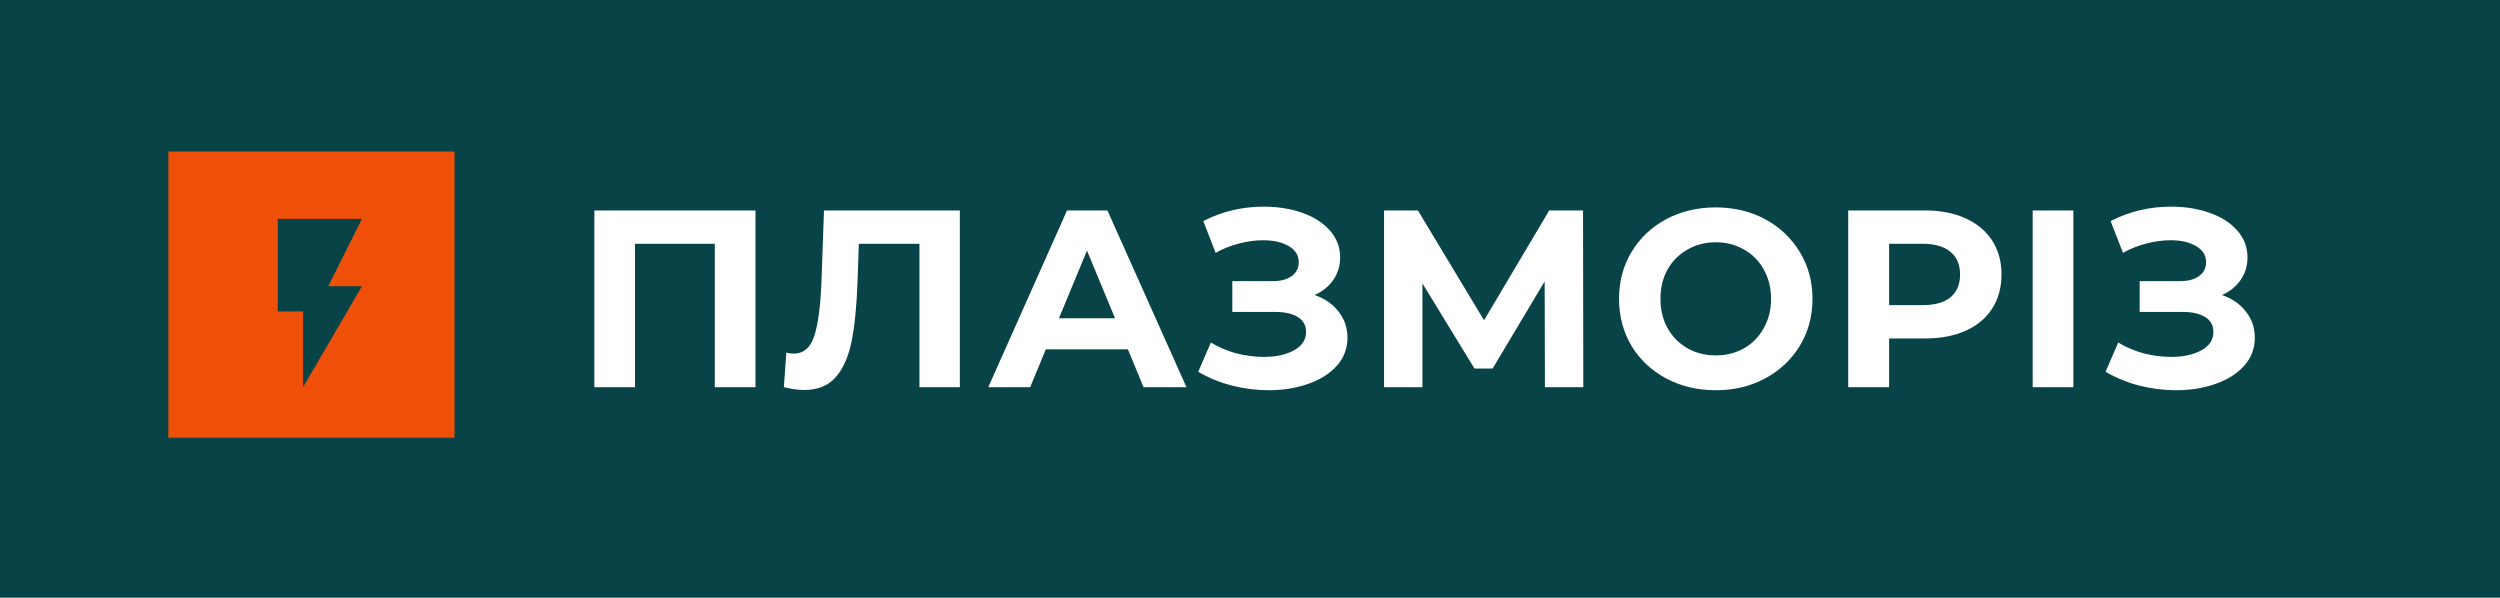
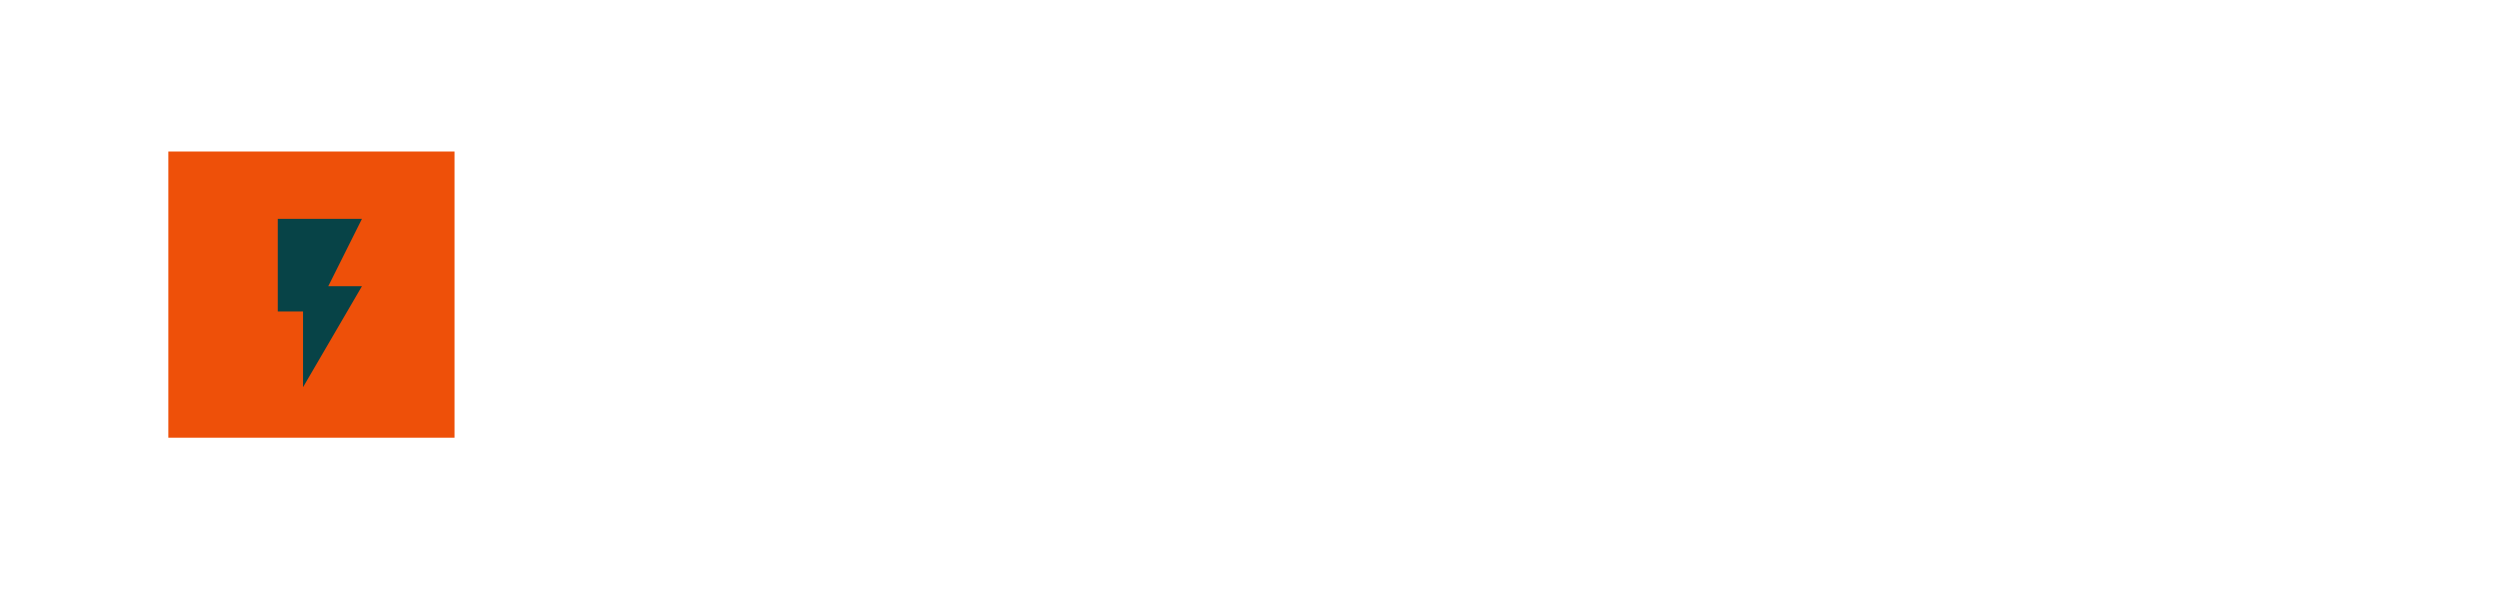
<svg xmlns="http://www.w3.org/2000/svg" width="297" height="71" viewBox="0 0 297 71" fill="none">
-   <rect width="297" height="71" fill="#074347" />
  <path d="M89.75 25V46H84.92V28.96H75.44V46H70.61V25H89.75ZM114.029 25V46H109.229V28.96H102.029L101.879 33.34C101.779 36.32 101.539 38.74 101.159 40.6C100.779 42.44 100.139 43.86 99.239 44.86C98.359 45.84 97.119 46.33 95.519 46.33C94.859 46.33 94.059 46.22 93.119 46L93.419 41.89C93.679 41.97 93.969 42.01 94.289 42.01C95.449 42.01 96.259 41.33 96.719 39.97C97.179 38.59 97.469 36.44 97.589 33.52L97.889 25H114.029ZM133.994 41.5H124.244L122.384 46H117.404L126.764 25H131.564L140.954 46H135.854L133.994 41.5ZM132.464 37.81L129.134 29.77L125.804 37.81H132.464ZM156.179 35.05C157.399 35.47 158.349 36.13 159.029 37.03C159.729 37.91 160.079 38.94 160.079 40.12C160.079 41.4 159.659 42.51 158.819 43.45C157.979 44.39 156.839 45.11 155.399 45.61C153.979 46.11 152.419 46.36 150.719 46.36C149.279 46.36 147.839 46.18 146.399 45.82C144.979 45.46 143.629 44.91 142.349 44.17L143.849 40.69C144.769 41.25 145.779 41.68 146.879 41.98C147.999 42.26 149.089 42.4 150.149 42.4C151.589 42.4 152.779 42.14 153.719 41.62C154.679 41.1 155.159 40.37 155.159 39.43C155.159 38.65 154.829 38.06 154.169 37.66C153.529 37.26 152.649 37.06 151.529 37.06H146.399V33.4H151.169C152.149 33.4 152.909 33.2 153.449 32.8C154.009 32.4 154.289 31.85 154.289 31.15C154.289 30.33 153.889 29.69 153.089 29.23C152.309 28.77 151.299 28.54 150.059 28.54C149.139 28.54 148.189 28.67 147.209 28.93C146.229 29.17 145.299 29.54 144.419 30.04L142.949 26.26C145.169 25.12 147.569 24.55 150.149 24.55C151.789 24.55 153.299 24.79 154.679 25.27C156.059 25.75 157.159 26.45 157.979 27.37C158.799 28.29 159.209 29.36 159.209 30.58C159.209 31.58 158.939 32.47 158.399 33.25C157.859 34.03 157.119 34.63 156.179 35.05ZM183.536 46L183.506 33.43L177.326 43.78H175.166L168.986 33.67V46H164.426V25H168.446L176.306 38.05L184.046 25H188.066L188.096 46H183.536ZM203.833 46.36C201.653 46.36 199.683 45.89 197.923 44.95C196.183 44.01 194.813 42.72 193.813 41.08C192.833 39.42 192.343 37.56 192.343 35.5C192.343 33.44 192.833 31.59 193.813 29.95C194.813 28.29 196.183 26.99 197.923 26.05C199.683 25.11 201.653 24.64 203.833 24.64C206.013 24.64 207.973 25.11 209.713 26.05C211.453 26.99 212.823 28.29 213.823 29.95C214.823 31.59 215.323 33.44 215.323 35.5C215.323 37.56 214.823 39.42 213.823 41.08C212.823 42.72 211.453 44.01 209.713 44.95C207.973 45.89 206.013 46.36 203.833 46.36ZM203.833 42.22C205.073 42.22 206.193 41.94 207.193 41.38C208.193 40.8 208.973 40 209.533 38.98C210.113 37.96 210.403 36.8 210.403 35.5C210.403 34.2 210.113 33.04 209.533 32.02C208.973 31 208.193 30.21 207.193 29.65C206.193 29.07 205.073 28.78 203.833 28.78C202.593 28.78 201.473 29.07 200.473 29.65C199.473 30.21 198.683 31 198.103 32.02C197.543 33.04 197.263 34.2 197.263 35.5C197.263 36.8 197.543 37.96 198.103 38.98C198.683 40 199.473 40.8 200.473 41.38C201.473 41.94 202.593 42.22 203.833 42.22ZM228.657 25C230.517 25 232.127 25.31 233.487 25.93C234.867 26.55 235.927 27.43 236.667 28.57C237.407 29.71 237.777 31.06 237.777 32.62C237.777 34.16 237.407 35.51 236.667 36.67C235.927 37.81 234.867 38.69 233.487 39.31C232.127 39.91 230.517 40.21 228.657 40.21H224.427V46H219.567V25H228.657ZM228.387 36.25C229.847 36.25 230.957 35.94 231.717 35.32C232.477 34.68 232.857 33.78 232.857 32.62C232.857 31.44 232.477 30.54 231.717 29.92C230.957 29.28 229.847 28.96 228.387 28.96H224.427V36.25H228.387ZM241.483 25H246.313V46H241.483V25ZM263.972 35.05C265.192 35.47 266.142 36.13 266.822 37.03C267.522 37.91 267.872 38.94 267.872 40.12C267.872 41.4 267.452 42.51 266.612 43.45C265.772 44.39 264.632 45.11 263.192 45.61C261.772 46.11 260.212 46.36 258.512 46.36C257.072 46.36 255.632 46.18 254.192 45.82C252.772 45.46 251.422 44.91 250.142 44.17L251.642 40.69C252.562 41.25 253.572 41.68 254.672 41.98C255.792 42.26 256.882 42.4 257.942 42.4C259.382 42.4 260.572 42.14 261.512 41.62C262.472 41.1 262.952 40.37 262.952 39.43C262.952 38.65 262.622 38.06 261.962 37.66C261.322 37.26 260.442 37.06 259.322 37.06H254.192V33.4H258.962C259.942 33.4 260.702 33.2 261.242 32.8C261.802 32.4 262.082 31.85 262.082 31.15C262.082 30.33 261.682 29.69 260.882 29.23C260.102 28.77 259.092 28.54 257.852 28.54C256.932 28.54 255.982 28.67 255.002 28.93C254.022 29.17 253.092 29.54 252.212 30.04L250.742 26.26C252.962 25.12 255.362 24.55 257.942 24.55C259.582 24.55 261.092 24.79 262.472 25.27C263.852 25.75 264.952 26.45 265.772 27.37C266.592 28.29 267.002 29.36 267.002 30.58C267.002 31.58 266.732 32.47 266.192 33.25C265.652 34.03 264.912 34.63 263.972 35.05Z" fill="white" />
  <rect x="20" y="18" width="34" height="34" fill="#EE5009" />
  <path d="M33 26V37H36V46L43 34H39L43 26H33Z" fill="#074347" />
</svg>